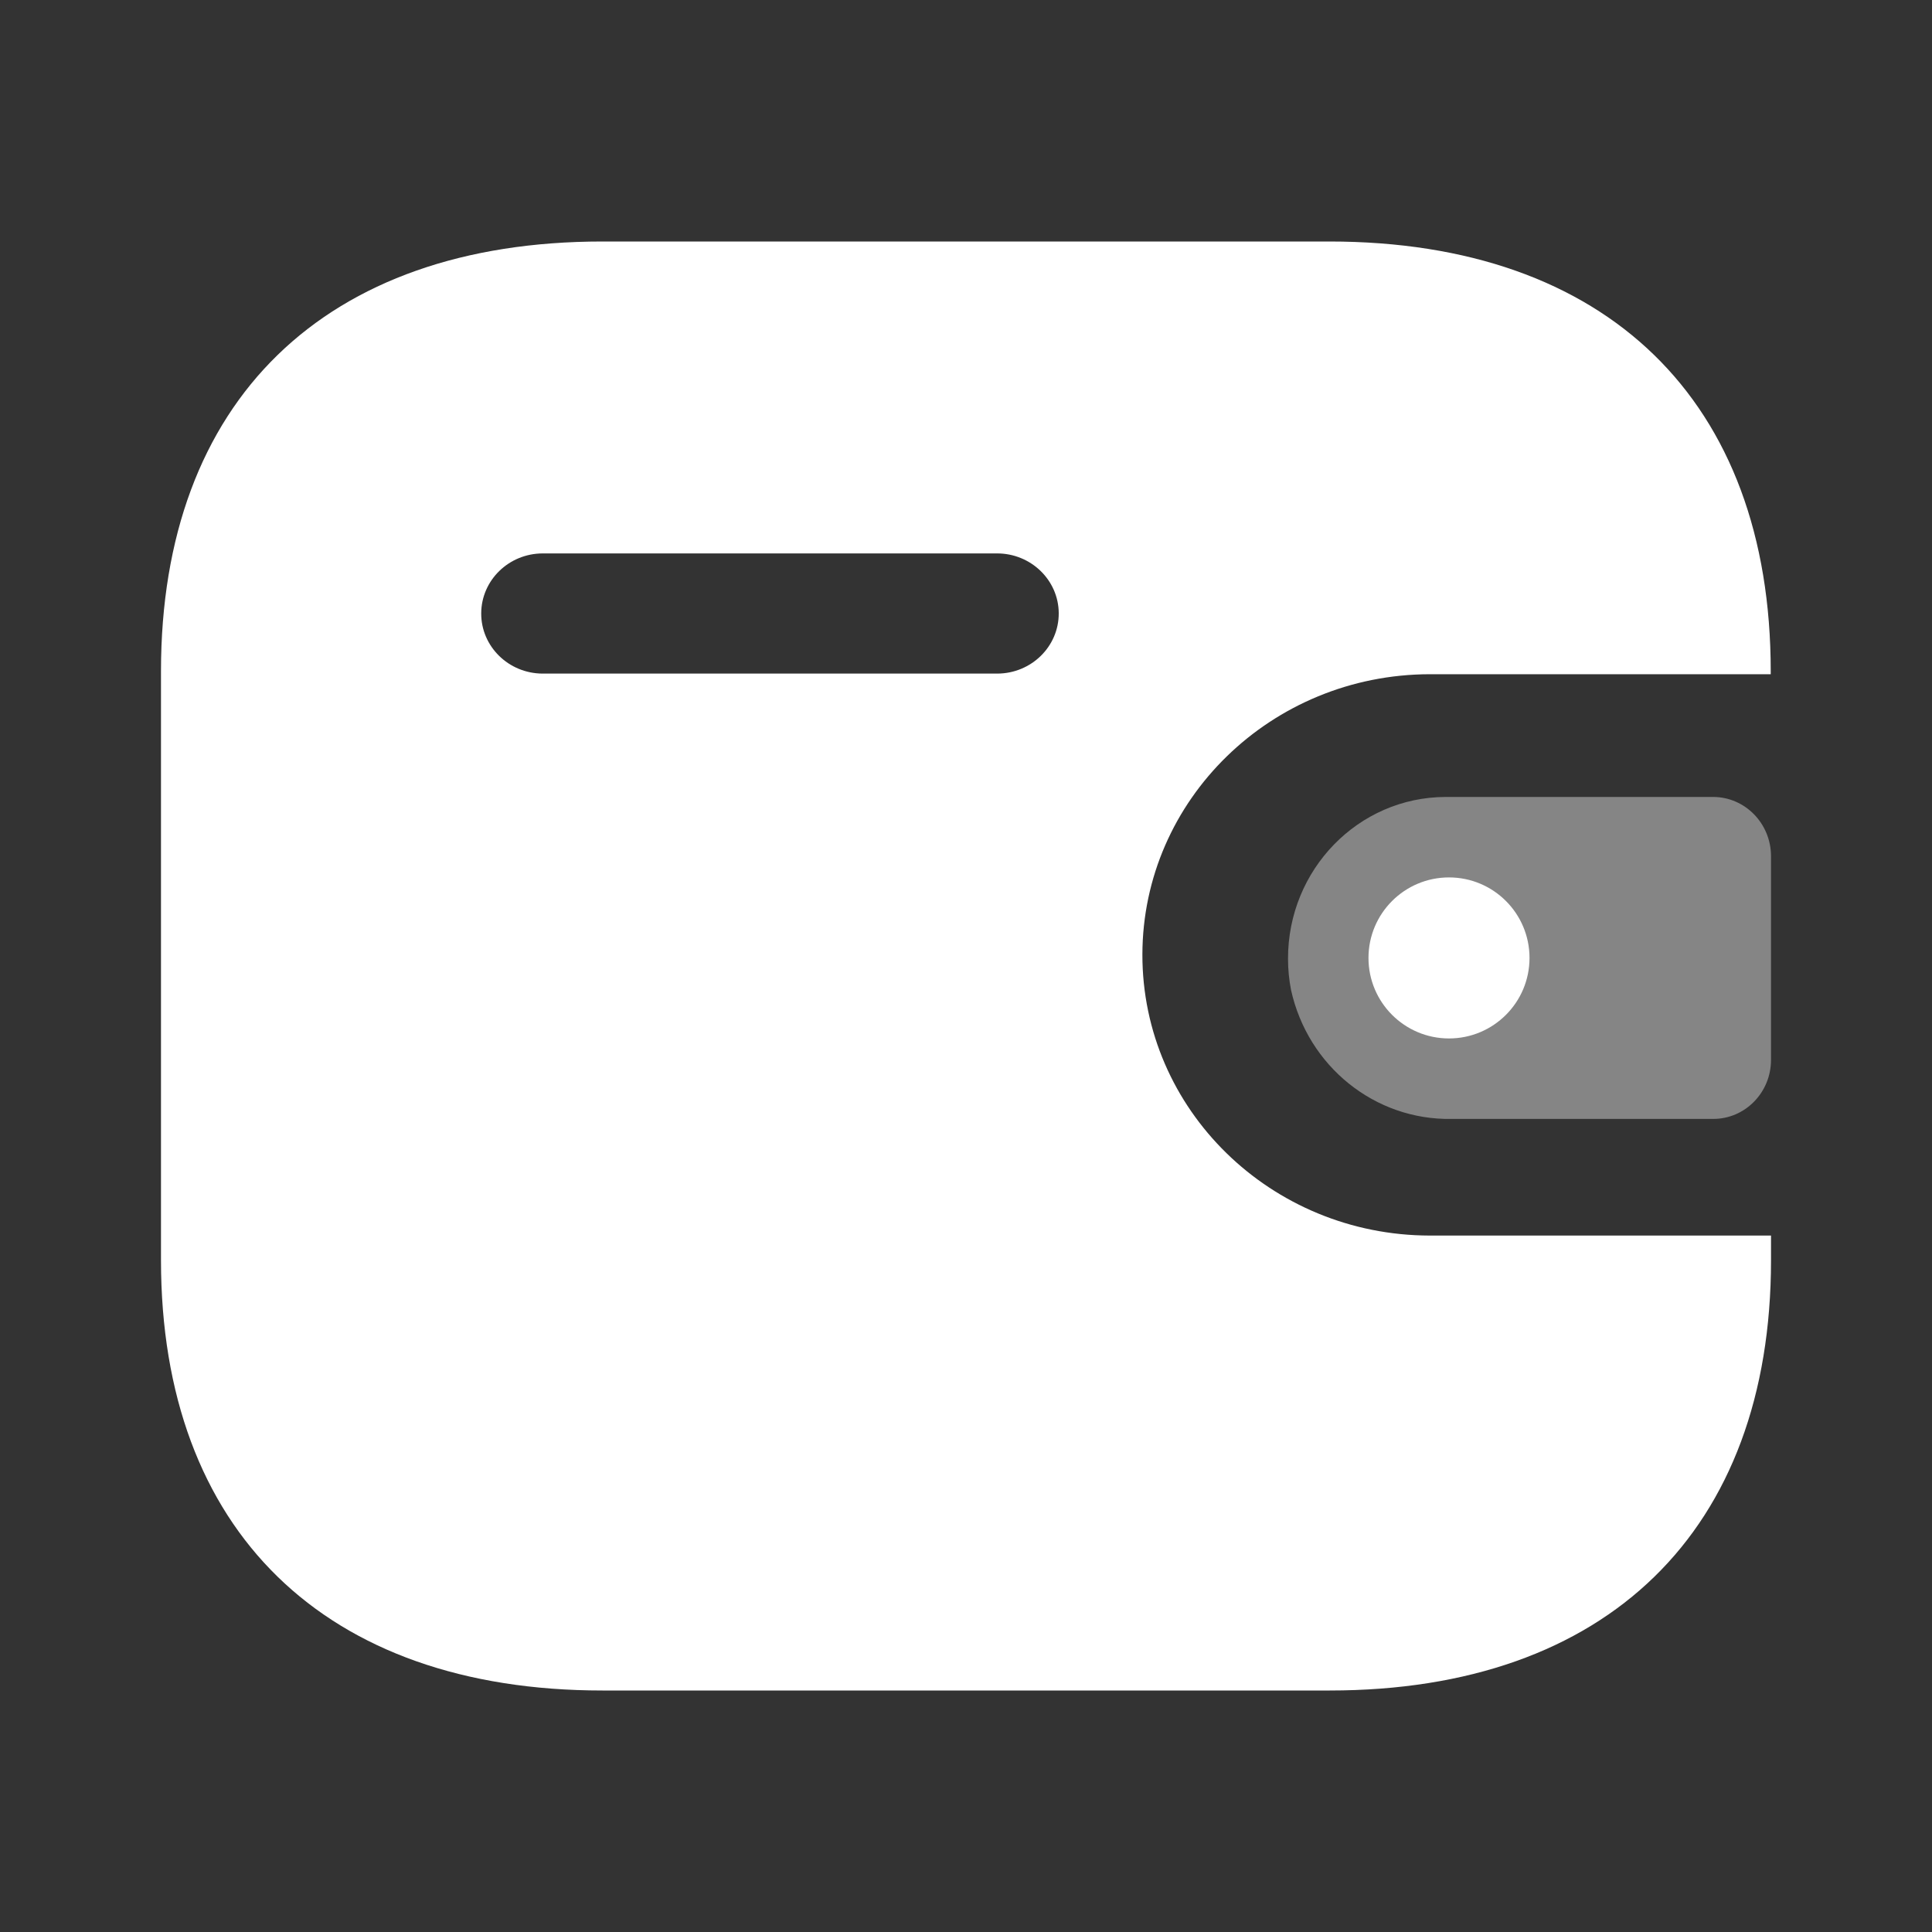
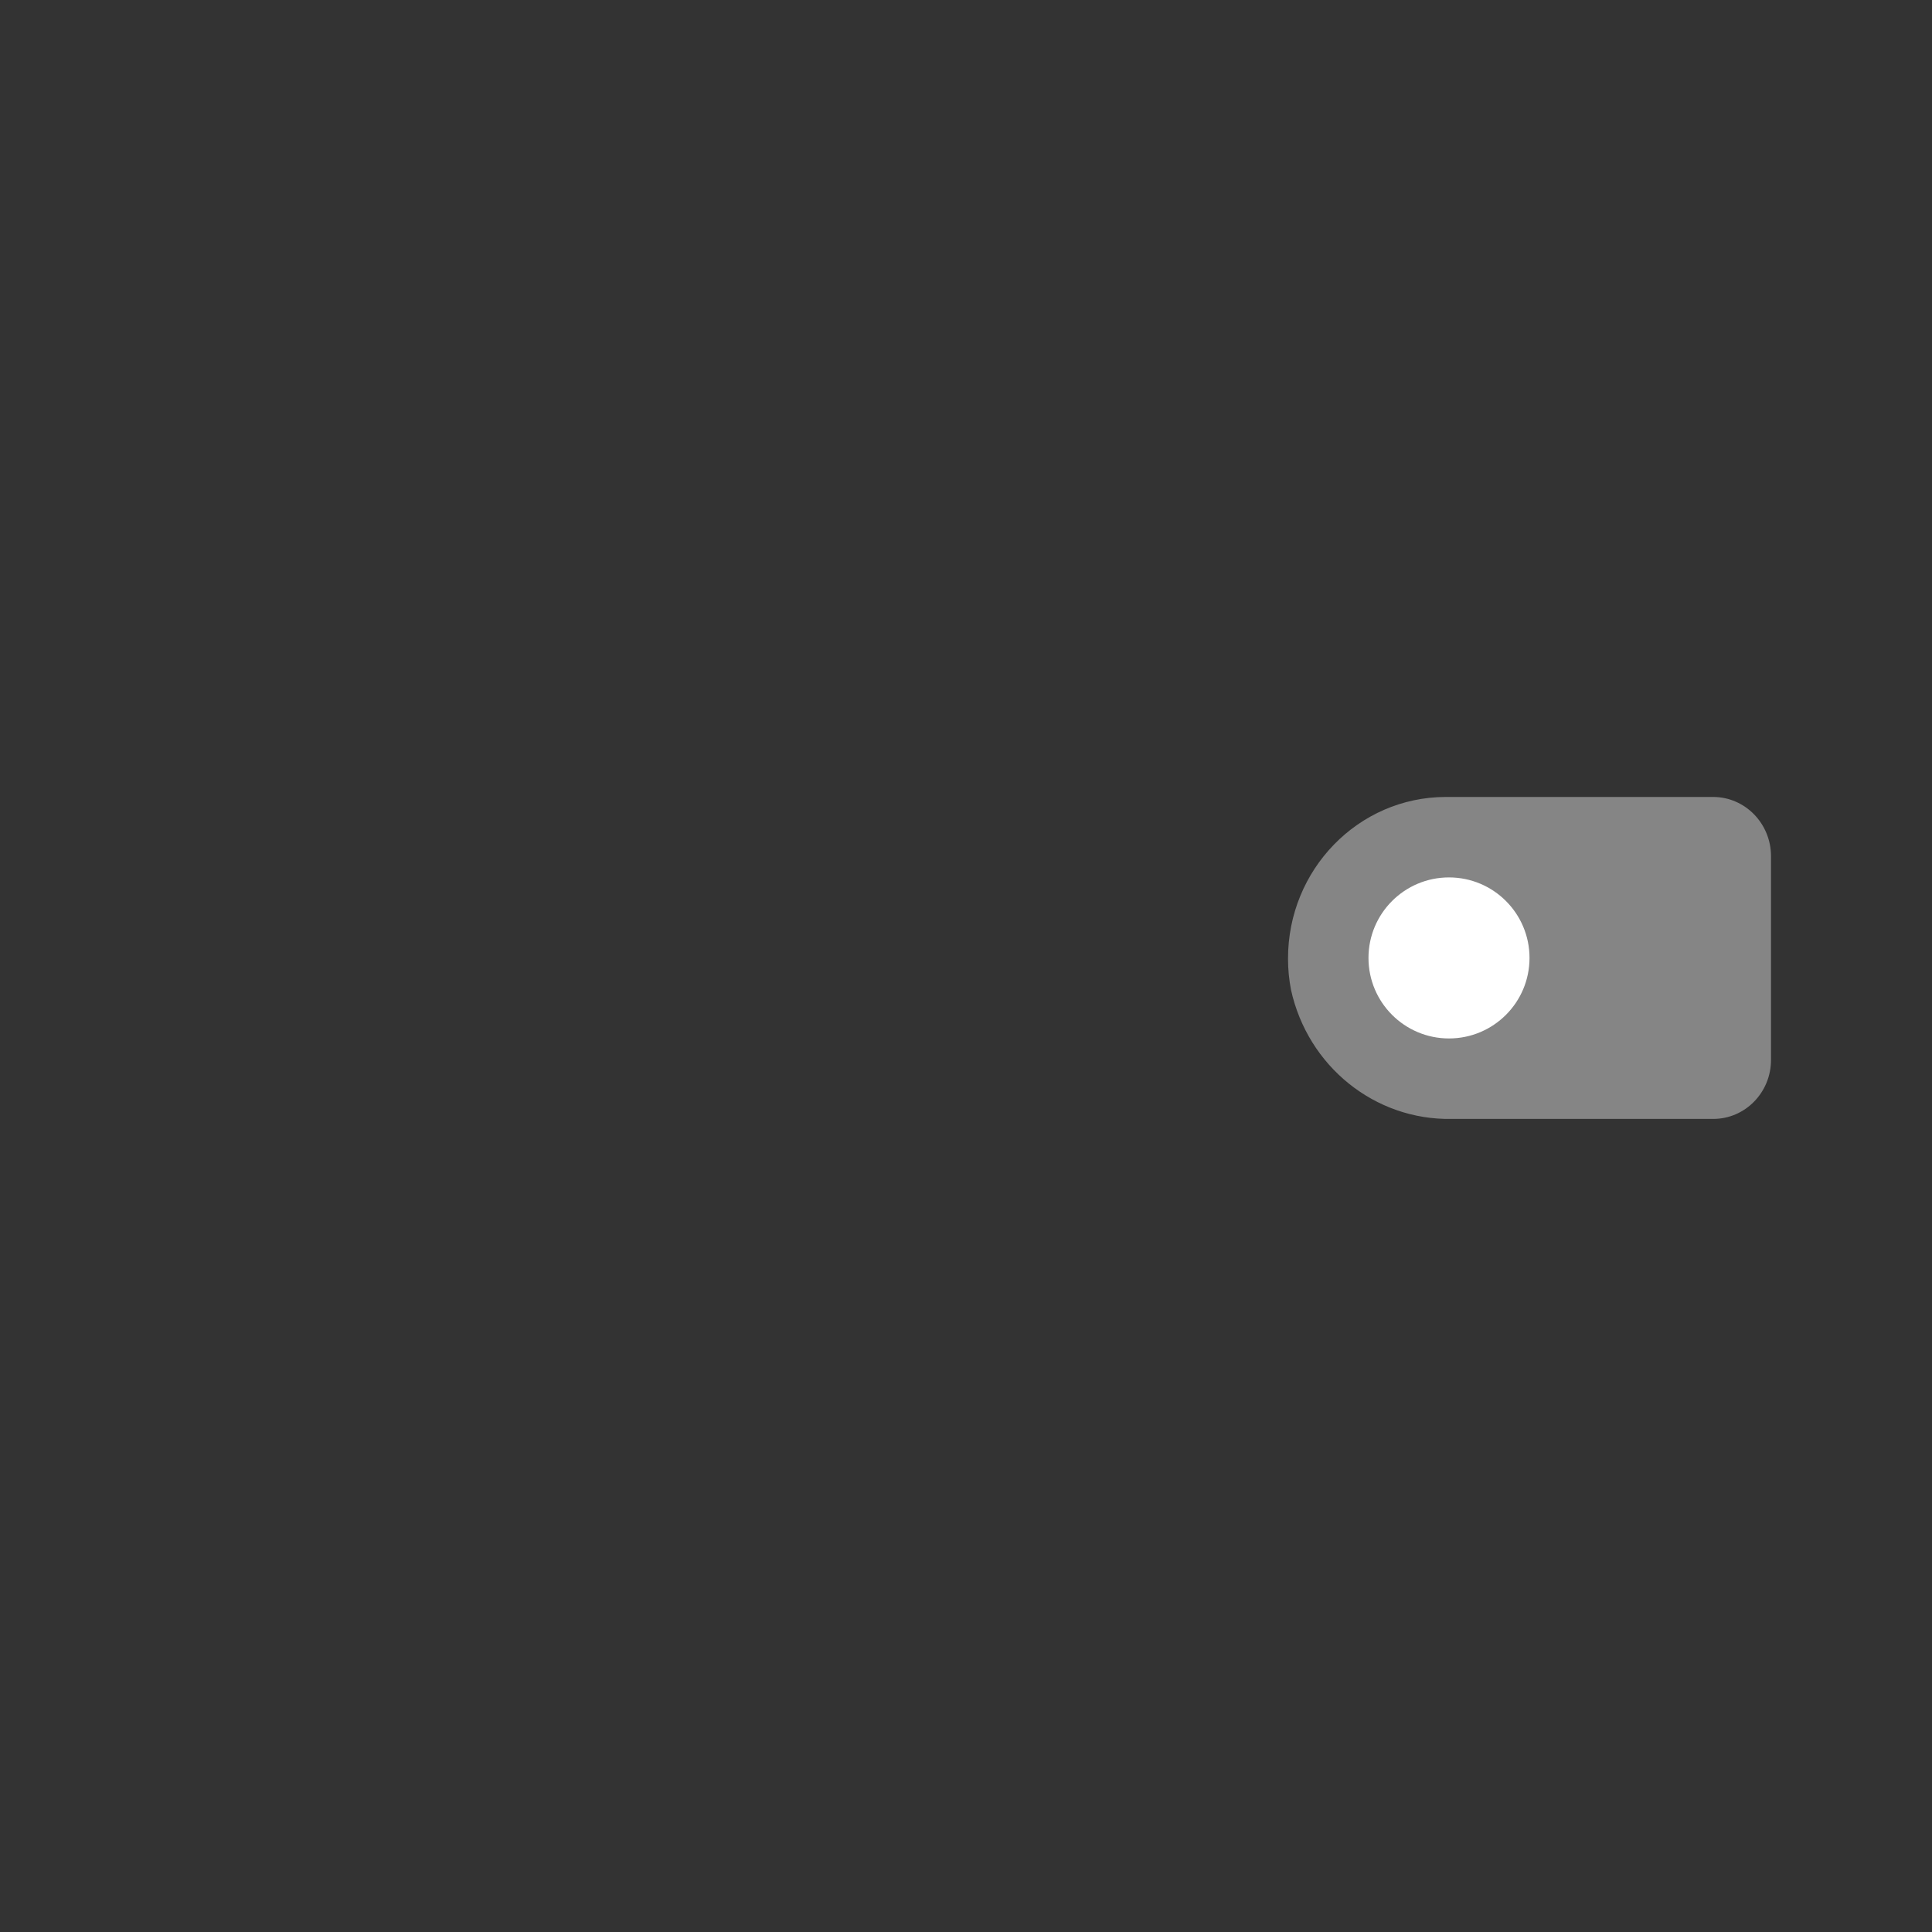
<svg xmlns="http://www.w3.org/2000/svg" width="40" height="40" viewBox="0 0 40 40" fill="none">
  <rect x="0" y="0" width="40" height="40" fill="#333333" stroke="none" />
-   <path fill-rule="evenodd" clip-rule="evenodd" d="M36.661 13.959H29.603C26.319 13.964 23.658 16.559 23.652 19.761C23.647 22.971 26.311 25.576 29.603 25.581H36.667V26.091C36.667 31.689 33.273 35 27.529 35H12.473C6.727 35 3.333 31.689 3.333 26.091V13.896C3.333 8.298 6.727 5 12.473 5H27.523C33.267 5 36.661 8.298 36.661 13.896V13.959ZM11.233 13.946H20.633H20.639H20.65C21.354 13.943 21.923 13.384 21.92 12.696C21.917 12.01 21.342 11.455 20.639 11.458H11.233C10.533 11.461 9.966 12.014 9.963 12.698C9.96 13.384 10.529 13.943 11.233 13.946Z" fill="white" />
  <path opacity="0.4" d="M26.729 20.494C27.078 22.08 28.468 23.195 30.054 23.166H35.471C36.131 23.166 36.667 22.619 36.667 21.943V17.724C36.665 17.05 36.131 16.502 35.471 16.5H29.927C28.122 16.506 26.664 18.004 26.667 19.851C26.667 20.067 26.688 20.283 26.729 20.494Z" fill="white" />
  <ellipse cx="30" cy="19.833" rx="1.667" ry="1.667" fill="white" />
</svg>